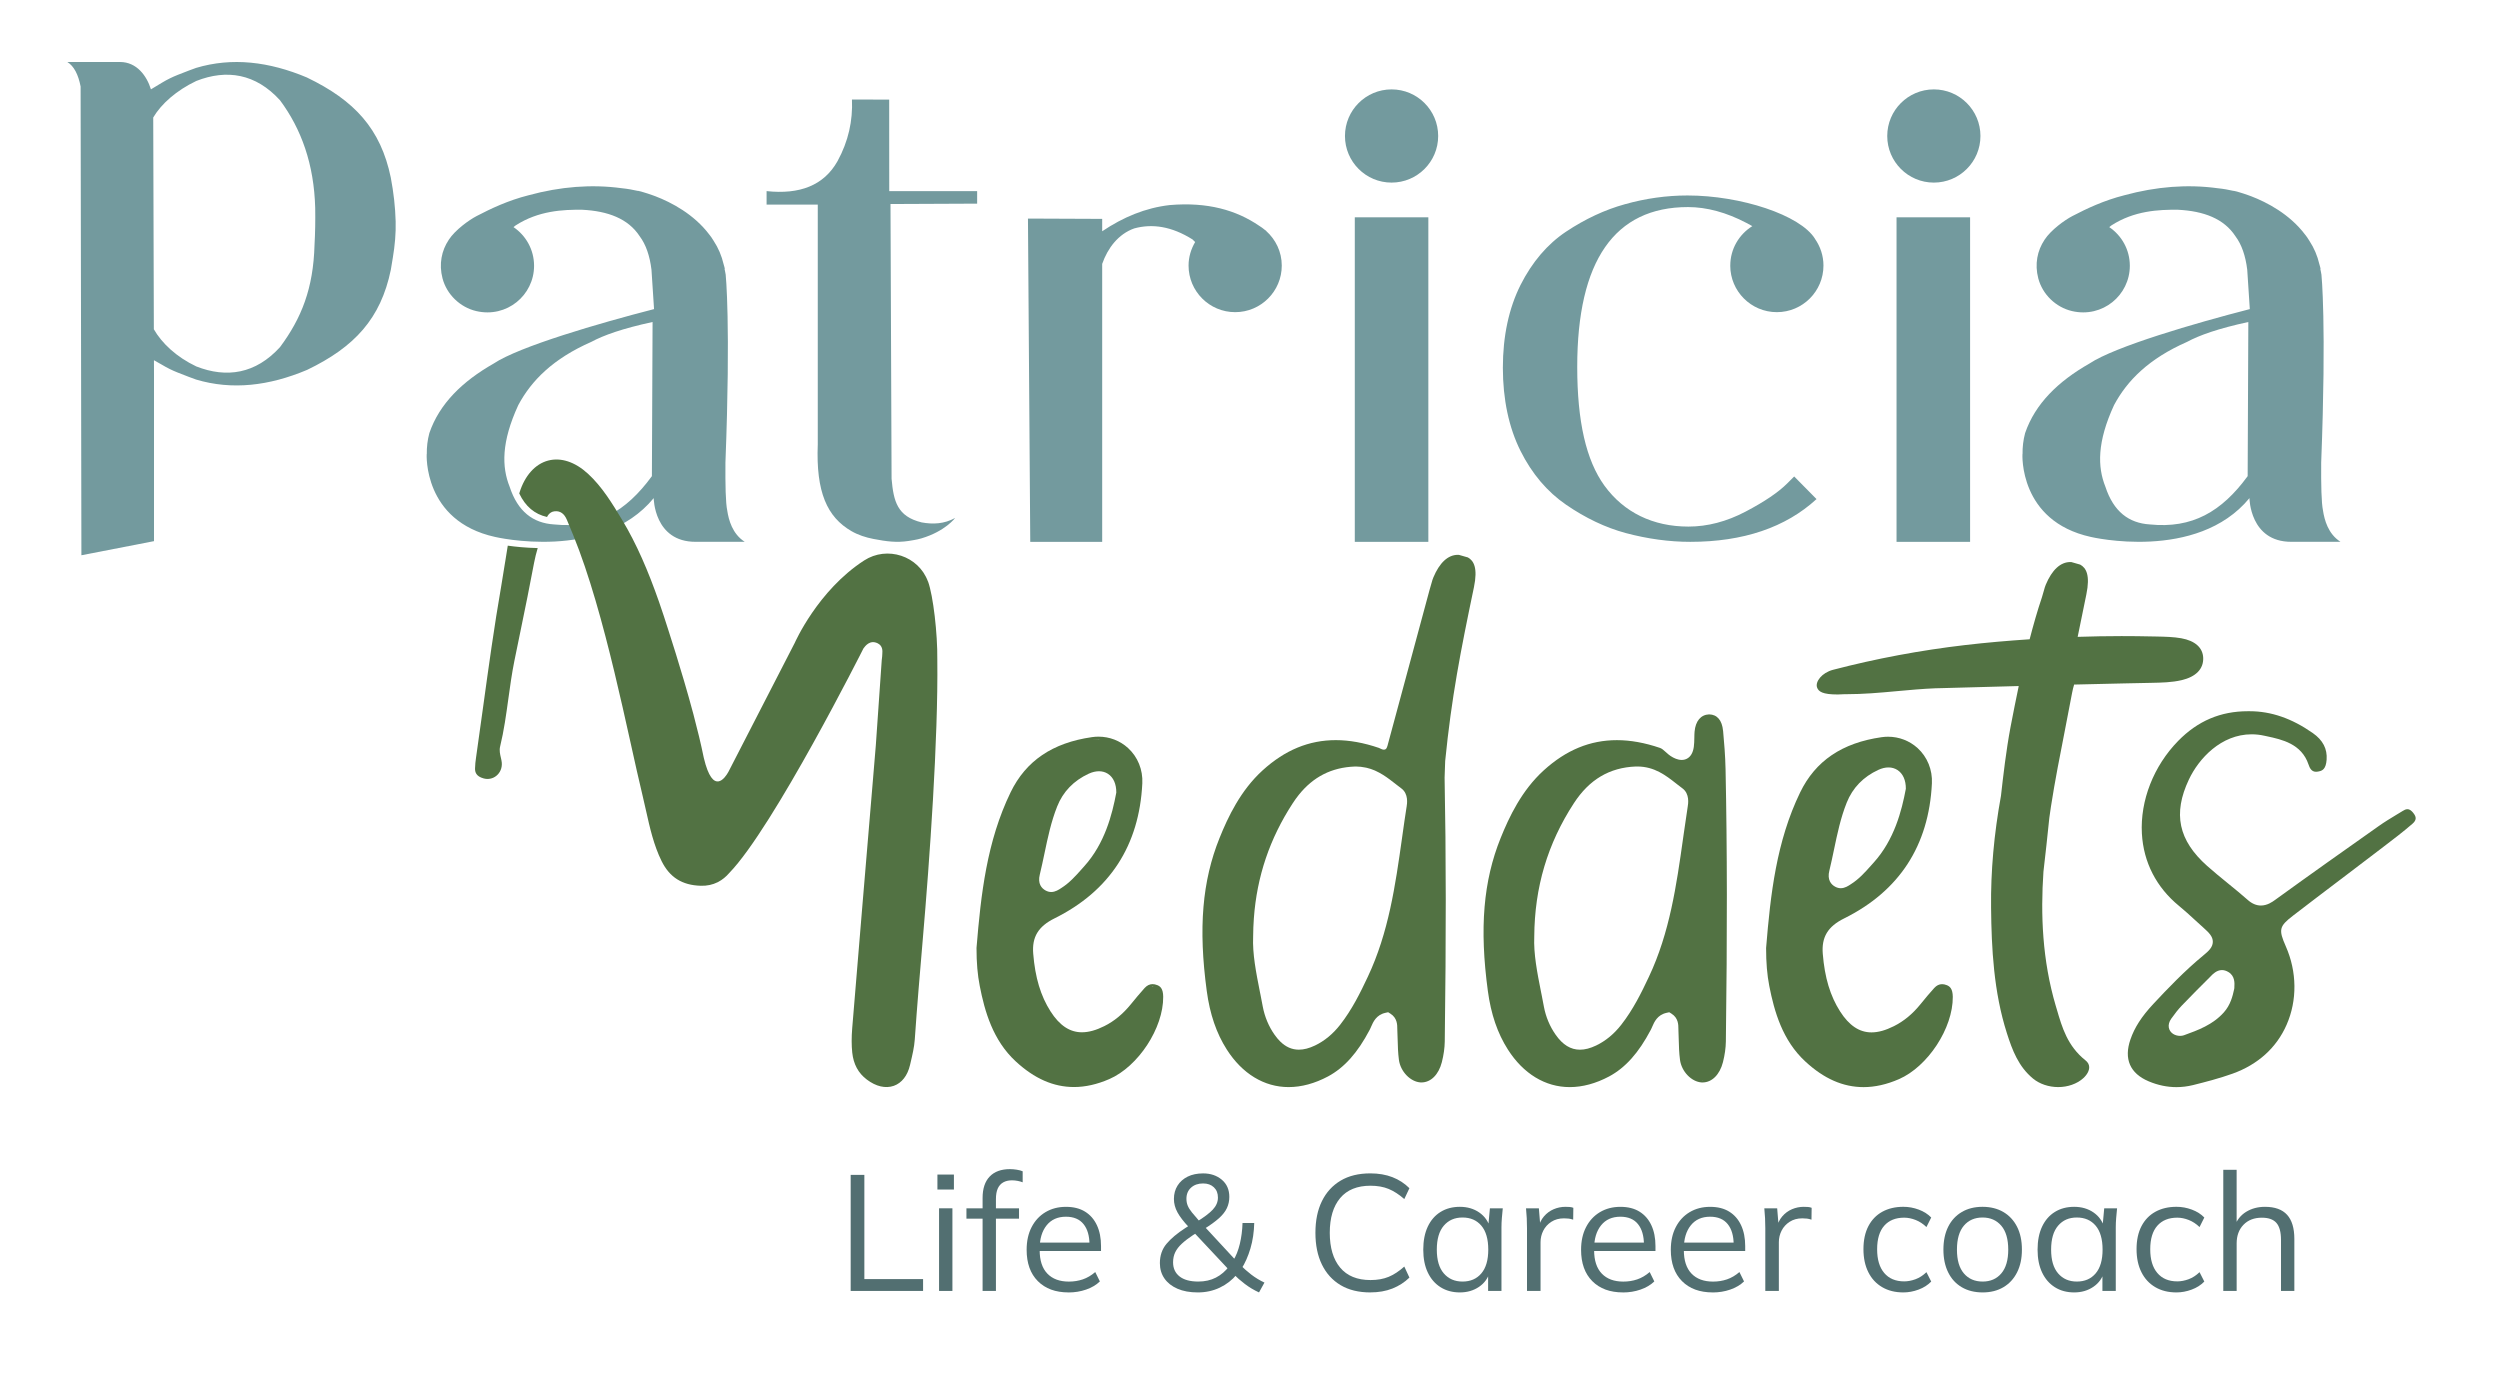
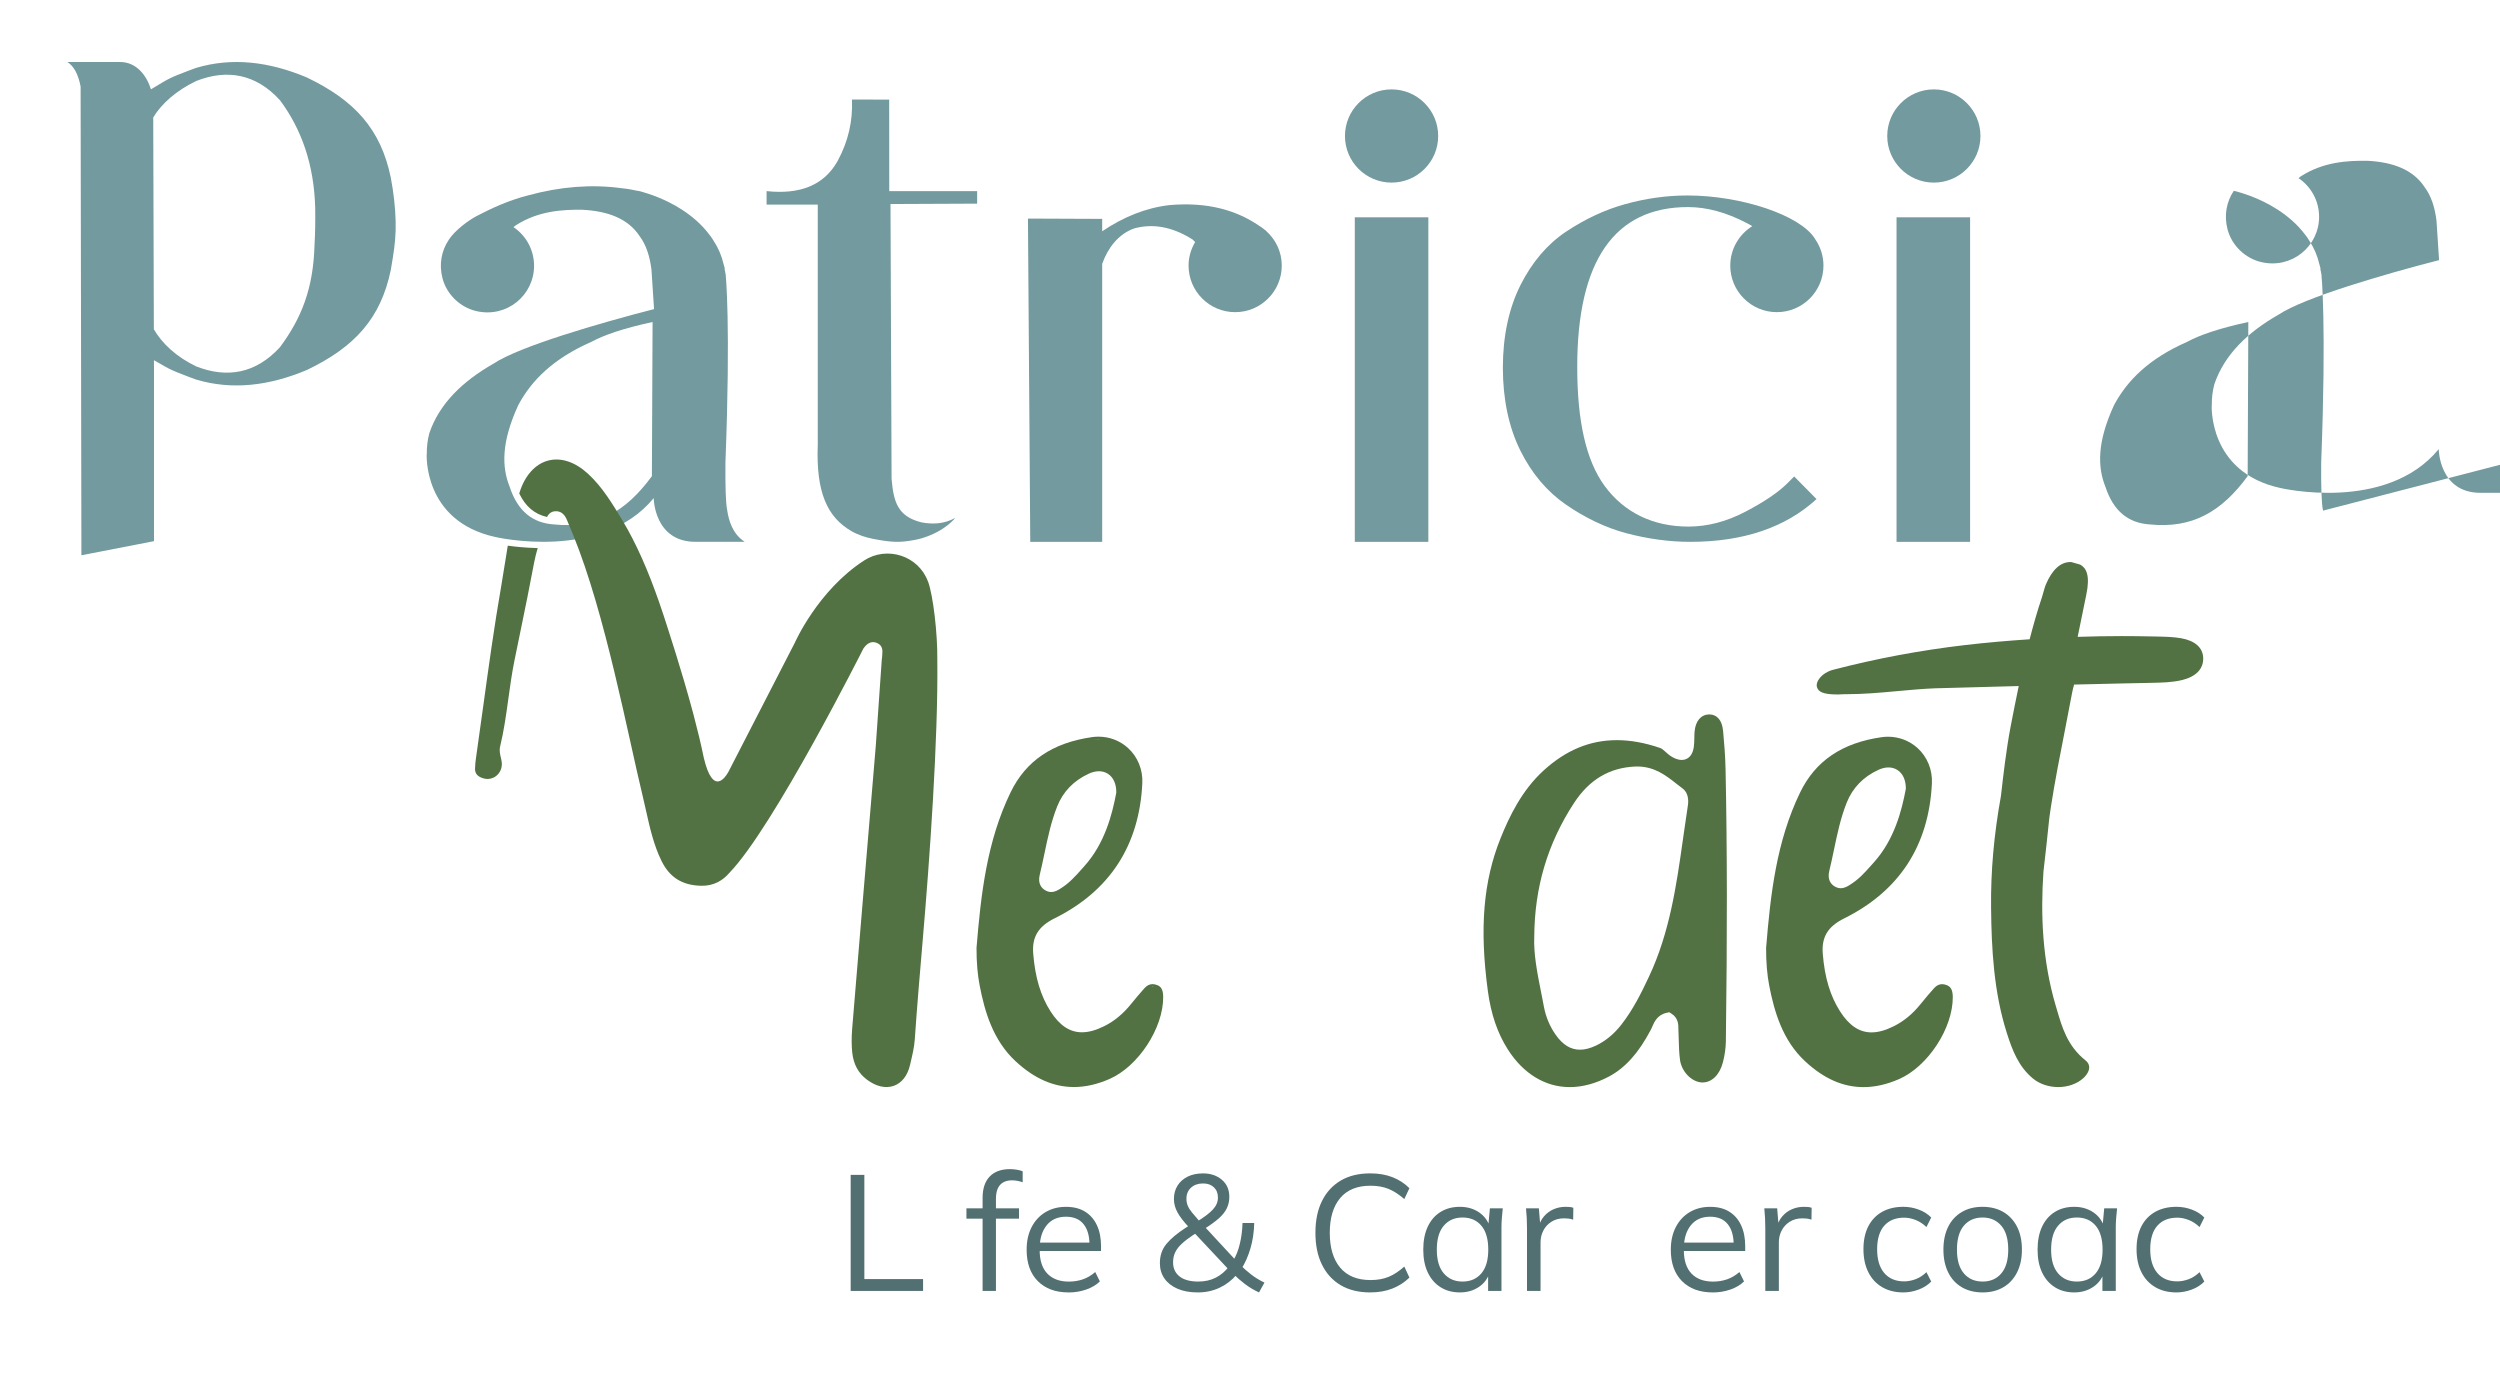
<svg xmlns="http://www.w3.org/2000/svg" id="Calque_1" data-name="Calque 1" viewBox="0 0 1417.32 791.37">
  <defs>
    <style>      .cls-1 {        fill: #739a9e;      }      .cls-2 {        fill: #526f71;      }      .cls-3 {        fill: #527243;      }    </style>
  </defs>
  <g>
    <path class="cls-2" d="m482.27,731.87v-65.8h7.76v59.08h33.29v6.72h-41.05Z" />
-     <path class="cls-2" d="m531.45,674.38v-8.49h9.35v8.49h-9.35Zm.93,57.49v-46.85h7.57v46.85h-7.57Z" />
    <path class="cls-2" d="m557.06,731.87v-40.97h-9.16v-5.88h11.22l-2.06,1.96v-7.84c0-5.29,1.34-9.33,4.02-12.13,2.68-2.8,6.51-4.2,11.5-4.2,1.25,0,2.54.11,3.88.33,1.34.22,2.45.51,3.32.89v6.25c-.75-.31-1.67-.57-2.76-.79-1.09-.22-2.2-.33-3.32-.33-1.93,0-3.59.39-4.96,1.17-1.37.78-2.4,1.95-3.09,3.5-.69,1.56-1.03,3.55-1.03,5.97v6.81l-1.22-1.59h14.31v5.88h-13.09v40.97h-7.57Z" />
    <path class="cls-2" d="m605.78,732.71c-7.36,0-13.15-2.13-17.39-6.39-4.24-4.26-6.36-10.19-6.36-17.78,0-4.91.93-9.19,2.81-12.83,1.87-3.64,4.49-6.47,7.85-8.49,3.37-2.02,7.23-3.03,11.59-3.03s7.92.9,10.85,2.71c2.93,1.81,5.17,4.37,6.73,7.7,1.56,3.33,2.34,7.27,2.34,11.81v2.8h-36.37v-4.76h31.42l-1.59,1.21c0-4.98-1.12-8.87-3.37-11.67s-5.58-4.2-10-4.2c-4.67,0-8.32,1.63-10.94,4.9-2.62,3.27-3.93,7.67-3.93,13.21v.84c0,5.85,1.45,10.28,4.35,13.3,2.9,3.02,6.97,4.53,12.2,4.53,2.8,0,5.44-.42,7.9-1.26,2.46-.84,4.82-2.22,7.06-4.15l2.62,5.32c-2.06,1.99-4.66,3.53-7.81,4.62-3.15,1.09-6.47,1.63-9.96,1.63Z" />
    <path class="cls-2" d="m713.77,732.71c-2.87-1.31-5.55-2.91-8.04-4.81-2.49-1.9-4.61-3.75-6.36-5.55l1.87.09c-2.68,3.24-5.92,5.76-9.72,7.56-3.8,1.81-7.95,2.71-12.44,2.71s-8.34-.7-11.55-2.1c-3.21-1.4-5.67-3.34-7.39-5.83-1.72-2.49-2.57-5.38-2.57-8.68,0-4.29,1.25-7.93,3.74-10.92,2.49-2.99,6.05-5.97,10.66-8.96l3.09-1.96-1.12,1.4c-2.93-3.11-5.07-5.89-6.4-8.35-1.34-2.46-2.01-4.99-2.01-7.61,0-2.86.69-5.38,2.06-7.56,1.37-2.18,3.29-3.87,5.75-5.09,2.46-1.21,5.38-1.82,8.74-1.82,4.24,0,7.77,1.2,10.61,3.59,2.84,2.4,4.25,5.65,4.25,9.75,0,2.24-.45,4.34-1.36,6.3-.9,1.96-2.42,3.89-4.53,5.79-2.12,1.9-4.99,3.97-8.6,6.21l.19-1.77,18.14,19.6h-1.68c1.62-2.55,2.88-5.71,3.79-9.47.9-3.76,1.42-7.73,1.54-11.9h6.64c-.13,5.17-.84,9.97-2.15,14.42-1.31,4.45-3.05,8.38-5.24,11.81l-.19-2.24c1.62,1.74,3.58,3.5,5.89,5.27,2.31,1.77,4.8,3.28,7.48,4.53l-3.09,5.6Zm-34.41-6.16c3.74,0,7.06-.75,9.96-2.24,2.9-1.49,5.44-3.67,7.62-6.53l-.19,2.15-20.29-21.65,2.9.09-2.9,1.77c-2.62,1.74-4.77,3.39-6.45,4.95-1.68,1.56-2.93,3.17-3.74,4.85-.81,1.68-1.22,3.58-1.22,5.69,0,3.42,1.23,6.1,3.69,8.03,2.46,1.93,6,2.89,10.61,2.89Zm2.71-55.62c-2.8,0-5.08.79-6.83,2.38-1.75,1.59-2.62,3.69-2.62,6.3,0,1.37.23,2.65.7,3.83.47,1.18,1.26,2.47,2.38,3.87s2.62,3.16,4.49,5.27l-2.06.28c4.3-2.61,7.43-4.96,9.4-7.05,1.96-2.08,2.95-4.37,2.95-6.86s-.76-4.37-2.29-5.83c-1.53-1.46-3.57-2.19-6.12-2.19Z" />
    <path class="cls-2" d="m776.88,732.71c-6.61,0-12.22-1.37-16.83-4.11-4.61-2.74-8.15-6.63-10.61-11.67-2.46-5.04-3.69-11.04-3.69-18.01s1.23-12.96,3.69-17.97c2.46-5.01,6-8.88,10.61-11.62,4.61-2.74,10.22-4.11,16.83-4.11,4.67,0,8.85.72,12.53,2.15,3.68,1.43,6.89,3.52,9.63,6.25l-2.9,6.16c-2.99-2.61-5.95-4.53-8.88-5.74-2.93-1.21-6.36-1.82-10.28-1.82-7.54,0-13.28,2.33-17.2,7s-5.89,11.23-5.89,19.69,1.96,15.04,5.89,19.74c3.93,4.7,9.66,7.05,17.2,7.05,3.93,0,7.35-.61,10.28-1.82,2.93-1.21,5.89-3.16,8.88-5.83l2.9,6.25c-2.74,2.68-5.95,4.74-9.63,6.21-3.68,1.46-7.85,2.19-12.53,2.19Z" />
    <path class="cls-2" d="m827.65,732.71c-4.18,0-7.82-.98-10.94-2.94-3.12-1.96-5.53-4.74-7.25-8.35-1.72-3.61-2.57-7.93-2.57-12.97s.86-9.46,2.57-13.07c1.71-3.61,4.13-6.38,7.25-8.31,3.12-1.93,6.76-2.89,10.94-2.89s7.9,1.07,10.99,3.22,5.13,5.06,6.12,8.73h-1.12l1.03-11.11h7.29c-.19,1.81-.36,3.63-.51,5.46-.16,1.84-.23,3.63-.23,5.37v36.02h-7.57v-11.01h1.03c-1,3.67-3.05,6.56-6.17,8.68-3.12,2.12-6.73,3.17-10.85,3.17Zm1.5-6.16c4.49,0,8.04-1.54,10.66-4.62,2.62-3.08,3.93-7.57,3.93-13.49s-1.31-10.5-3.93-13.58c-2.62-3.08-6.17-4.62-10.66-4.62s-7.96,1.54-10.61,4.62c-2.65,3.08-3.97,7.61-3.97,13.58s1.32,10.41,3.97,13.49c2.65,3.08,6.19,4.62,10.61,4.62Z" />
    <path class="cls-2" d="m865.7,731.87v-35.56c0-1.87-.05-3.76-.14-5.69-.09-1.93-.23-3.79-.42-5.6h7.29l.93,11.39-1.31.09c.62-2.8,1.71-5.1,3.27-6.91,1.56-1.8,3.4-3.16,5.52-4.06,2.12-.9,4.33-1.35,6.64-1.35.93,0,1.76.03,2.48.09.72.06,1.39.22,2.01.47l-.09,6.72c-.93-.31-1.79-.51-2.57-.61-.78-.09-1.67-.14-2.66-.14-2.74,0-5.13.65-7.15,1.96-2.03,1.31-3.55,2.99-4.58,5.04-1.03,2.05-1.54,4.23-1.54,6.53v27.62h-7.67Z" />
-     <path class="cls-2" d="m920.11,732.71c-7.36,0-13.15-2.13-17.39-6.39-4.24-4.26-6.36-10.19-6.36-17.78,0-4.91.93-9.19,2.81-12.83,1.87-3.64,4.49-6.47,7.85-8.49,3.37-2.02,7.23-3.03,11.59-3.03s7.92.9,10.85,2.71c2.93,1.81,5.17,4.37,6.73,7.7,1.56,3.33,2.34,7.27,2.34,11.81v2.8h-36.37v-4.76h31.42l-1.59,1.21c0-4.98-1.12-8.87-3.37-11.67-2.24-2.8-5.58-4.2-10-4.2-4.67,0-8.32,1.63-10.94,4.9-2.62,3.27-3.93,7.67-3.93,13.21v.84c0,5.85,1.45,10.28,4.35,13.3,2.9,3.02,6.97,4.53,12.2,4.53,2.8,0,5.44-.42,7.9-1.26,2.46-.84,4.82-2.22,7.06-4.15l2.62,5.32c-2.06,1.99-4.66,3.53-7.81,4.62-3.15,1.09-6.47,1.63-9.96,1.63Z" />
    <path class="cls-2" d="m970.98,732.71c-7.36,0-13.15-2.13-17.39-6.39-4.24-4.26-6.36-10.19-6.36-17.78,0-4.91.93-9.19,2.81-12.83,1.87-3.64,4.49-6.47,7.85-8.49,3.37-2.02,7.23-3.03,11.59-3.03s7.92.9,10.85,2.71c2.93,1.81,5.17,4.37,6.73,7.7,1.56,3.33,2.34,7.27,2.34,11.81v2.8h-36.37v-4.76h31.42l-1.59,1.21c0-4.98-1.12-8.87-3.37-11.67s-5.58-4.2-10-4.2c-4.67,0-8.32,1.63-10.94,4.9-2.62,3.27-3.93,7.67-3.93,13.21v.84c0,5.85,1.45,10.28,4.35,13.3,2.9,3.02,6.97,4.53,12.2,4.53,2.8,0,5.44-.42,7.9-1.26,2.46-.84,4.82-2.22,7.06-4.15l2.62,5.32c-2.06,1.99-4.66,3.53-7.81,4.62-3.15,1.09-6.47,1.63-9.96,1.63Z" />
    <path class="cls-2" d="m1000.8,731.87v-35.56c0-1.87-.05-3.76-.14-5.69-.09-1.93-.23-3.79-.42-5.6h7.29l.93,11.39-1.31.09c.62-2.8,1.71-5.1,3.27-6.91,1.56-1.8,3.4-3.16,5.52-4.06,2.12-.9,4.33-1.35,6.64-1.35.93,0,1.76.03,2.48.09.72.06,1.39.22,2.01.47l-.09,6.72c-.93-.31-1.79-.51-2.57-.61-.78-.09-1.67-.14-2.66-.14-2.74,0-5.13.65-7.15,1.96-2.03,1.31-3.55,2.99-4.58,5.04-1.03,2.05-1.54,4.23-1.54,6.53v27.62h-7.67Z" />
    <path class="cls-2" d="m1079.06,732.71c-4.61,0-8.62-.99-12.01-2.99-3.4-1.99-6.02-4.82-7.85-8.49-1.84-3.67-2.76-8.03-2.76-13.07s.93-9.44,2.8-13.02c1.87-3.58,4.5-6.3,7.9-8.17,3.4-1.87,7.37-2.8,11.92-2.8,2.99,0,5.9.53,8.74,1.59,2.84,1.06,5.19,2.55,7.06,4.48l-2.71,5.41c-1.87-1.8-3.91-3.14-6.12-4.01-2.21-.87-4.38-1.31-6.5-1.31-4.86,0-8.63,1.53-11.31,4.57-2.68,3.05-4.02,7.5-4.02,13.35s1.34,10.27,4.02,13.44c2.68,3.17,6.45,4.76,11.31,4.76,2.06,0,4.19-.4,6.4-1.21,2.21-.81,4.28-2.15,6.22-4.01l2.71,5.32c-1.93,1.99-4.33,3.52-7.2,4.57-2.87,1.06-5.74,1.59-8.6,1.59Z" />
    <path class="cls-2" d="m1124.03,732.71c-4.55,0-8.49-.98-11.83-2.94-3.34-1.96-5.91-4.76-7.71-8.4-1.81-3.64-2.71-7.95-2.71-12.93s.9-9.36,2.71-12.97c1.81-3.61,4.38-6.39,7.71-8.35,3.33-1.96,7.25-2.94,11.73-2.94s8.49.98,11.83,2.94c3.33,1.96,5.92,4.74,7.76,8.35,1.84,3.61,2.76,7.93,2.76,12.97s-.92,9.29-2.76,12.93c-1.84,3.64-4.43,6.44-7.76,8.4-3.34,1.96-7.25,2.94-11.73,2.94Zm0-6.16c4.42,0,7.95-1.54,10.57-4.62,2.62-3.08,3.93-7.57,3.93-13.49s-1.32-10.5-3.97-13.58c-2.65-3.08-6.19-4.62-10.61-4.62s-7.95,1.54-10.57,4.62c-2.62,3.08-3.93,7.61-3.93,13.58s1.31,10.41,3.93,13.49c2.62,3.08,6.17,4.62,10.66,4.62Z" />
    <path class="cls-2" d="m1175.92,732.71c-4.18,0-7.82-.98-10.94-2.94-3.12-1.96-5.53-4.74-7.25-8.35-1.71-3.61-2.57-7.93-2.57-12.97s.86-9.46,2.57-13.07c1.71-3.61,4.13-6.38,7.25-8.31,3.12-1.93,6.76-2.89,10.94-2.89s7.9,1.07,10.99,3.22c3.09,2.15,5.13,5.06,6.12,8.73h-1.12l1.03-11.11h7.29c-.19,1.81-.36,3.63-.51,5.46-.16,1.84-.23,3.63-.23,5.37v36.02h-7.57v-11.01h1.03c-1,3.67-3.05,6.56-6.17,8.68-3.12,2.12-6.73,3.17-10.85,3.17Zm1.5-6.16c4.49,0,8.04-1.54,10.66-4.62,2.62-3.08,3.93-7.57,3.93-13.49s-1.31-10.5-3.93-13.58c-2.62-3.08-6.17-4.62-10.66-4.62s-7.96,1.54-10.61,4.62c-2.65,3.08-3.97,7.61-3.97,13.58s1.32,10.41,3.97,13.49c2.65,3.08,6.19,4.62,10.61,4.62Z" />
    <path class="cls-2" d="m1233.89,732.71c-4.61,0-8.62-.99-12.01-2.99-3.4-1.99-6.02-4.82-7.85-8.49-1.84-3.67-2.76-8.03-2.76-13.07s.93-9.44,2.8-13.02c1.87-3.58,4.5-6.3,7.9-8.17,3.4-1.87,7.37-2.8,11.92-2.8,2.99,0,5.9.53,8.74,1.59,2.84,1.06,5.19,2.55,7.06,4.48l-2.71,5.41c-1.87-1.8-3.91-3.14-6.12-4.01-2.21-.87-4.38-1.31-6.5-1.31-4.86,0-8.63,1.53-11.31,4.57-2.68,3.05-4.02,7.5-4.02,13.35s1.34,10.27,4.02,13.44c2.68,3.17,6.45,4.76,11.31,4.76,2.06,0,4.19-.4,6.4-1.21,2.21-.81,4.28-2.15,6.22-4.01l2.71,5.32c-1.93,1.99-4.33,3.52-7.2,4.57-2.87,1.06-5.74,1.59-8.6,1.59Z" />
-     <path class="cls-2" d="m1260.44,731.87v-68.69h7.57v32.2h-1.22c1.31-3.67,3.51-6.45,6.59-8.35,3.09-1.9,6.65-2.85,10.71-2.85,5.61,0,9.79,1.51,12.53,4.53,2.74,3.02,4.11,7.58,4.11,13.67v29.49h-7.57v-29.02c0-4.35-.86-7.53-2.57-9.52-1.71-1.99-4.47-2.99-8.27-2.99-4.36,0-7.84,1.34-10.42,4.01-2.59,2.68-3.88,6.19-3.88,10.55v26.97h-7.57Z" />
  </g>
  <g>
    <path class="cls-1" d="m174.1,43.97c-21.52-9.07-42.56-11.58-62.95-5.47-.97.29-6.28,2.33-10.4,3.96-3.05,1.21-6,2.66-8.84,4.37l-6.34,3.82c-2.37-7.65-8.05-15.5-17.5-15.5h-29.88c3.69,2.31,6.17,6.98,7.51,13.88l.45,265.76,41.16-8v-94.07l-.03-8.5,4.63,2.62c2.84,1.71,5.79,3.17,8.84,4.37,4.12,1.63,9.44,3.67,10.4,3.96,20.4,6.11,41.43,3.6,62.95-5.47,26.92-12.94,41.78-29.12,47.47-56.73l1.16-7.01c1.12-6.76,1.77-13.61,1.58-20.48-.21-8.04-1.15-16.3-2.75-24.77-5.7-27.61-20.56-43.79-47.47-56.73Zm4.21,94.89h0c-.66,24.7-7.41,41.59-19.57,57.94-13.78,15.13-30.22,17.71-47.46,10.94-11.33-5.37-19.55-13.21-24.06-21.06l-.35-120.07c4.57-7.75,13.22-15.39,24.41-20.71,17.23-6.77,33.68-4.19,47.46,10.94,12.16,16.35,19.3,36.35,19.96,61.04.11,7.26,0,14.27-.39,20.97Z" />
    <rect class="cls-1" x="768.07" y="123.2" width="41.7" height="183.99" />
    <path class="cls-1" d="m504.12,56.47l-21.12-.05c.52,11.99-2,23.66-8.18,34.94-7.76,13.83-21.51,19-40.22,16.99v7.63s29.02,0,29.02,0v135.9c-1.08,27.18,5.31,41.27,19.1,49.24,3.8,2.2,8.08,3.57,12.39,4.41,7.57,1.47,13.26,2.19,19.97,1.16,4.93-.76,6.54-1.24,7.32-1.48,13.54-4.02,19.1-11.58,19.1-11.58-6.22,3.45-12.57,3.7-18.98,2.54-13.9-3.39-15.92-12-17.06-24.74l-.61-155.76,49.12-.22v-7.1h-49.83l-.03-51.89Z" />
    <path class="cls-1" d="m788.92,50.68c-14.59,0-26.42,11.83-26.42,26.42s11.83,26.42,26.42,26.42,26.42-11.83,26.42-26.42-11.83-26.42-26.42-26.42Z" />
    <rect class="cls-1" x="1075.2" y="123.2" width="41.7" height="183.99" />
    <path class="cls-1" d="m1096.35,50.68c-14.59,0-26.42,11.83-26.42,26.42s11.83,26.42,26.42,26.42,26.42-11.83,26.42-26.42-11.83-26.42-26.42-26.42Z" />
    <path class="cls-1" d="m717.89,130.91c-.27-.21-.56-.39-.83-.6-1.03-.86-2.11-1.65-3.26-2.35-12.9-8.78-29.09-13.53-50.66-11.7-13.75,1.57-26.41,6.86-38.28,14.85v-7.02l-42.08-.18,1.3,183.27h40.78v-157.57c3.12-8.95,9.14-16.92,18.17-20.12,10.21-2.78,21.14-1.23,33.06,6.26l1.47,1.47c-2.31,3.93-3.73,8.45-3.73,13.33,0,14.59,11.83,26.42,26.42,26.42s26.42-11.83,26.42-26.42c0-7.81-3.45-14.75-8.83-19.59l.05-.05Z" />
    <path class="cls-1" d="m412.31,289.49c-.95-4.4-1.13-14.78-1.04-27.25,3.06-79.06.13-106.7.13-106.7v.1c-.14-1.17-.46-2.22-.66-3.34l.21.14c-.18-.9-.47-1.71-.69-2.57-1.14-4.89-3.03-9.3-5.64-13.28-.45-.72-.9-1.45-1.38-2.14-.35-.46-.67-.93-1.04-1.37-8.81-11.71-21.72-18.4-30.62-21.81-.61-.25-1.25-.45-1.87-.68-.92-.33-1.76-.62-2.55-.87-.84-.27-1.67-.54-2.54-.78-1.82-.52-2.98-.78-2.98-.78l.04.08c-2.88-.65-5.87-1.2-9.14-1.53-17.13-2.33-34.75-.95-52.84,3.98-11.69,2.95-21.41,7.6-29.43,11.77-4.55,2.37-12.18,7.92-15.81,13.42-.02.03-.03.07-.05.1-.01.01-.02.02-.03.03h.01c-4.01,5.99-5.65,13.69-3.52,21.79,2.4,9.13,9.94,16.41,19.13,18.56,17.35,4.05,32.78-9.02,32.78-25.68,0-9.13-4.63-17.17-11.66-21.92l1.19-.95c12.94-8.36,26.79-9.02,37.85-8.89,14.49.75,25.98,5.01,32.5,15.02,3.56,4.76,5.72,11.14,6.68,18.95l1.46,22.35s0,0,0,0c-31,7.97-76.37,21.16-90.93,30.87-17.67,10.07-30.72,22.71-36.45,39.41-1.08,4.01-1.51,7.99-1.46,11.95l-.05-.06s-2.18,37.98,38.75,46.99c0,0,60.11,14.29,89.94-22,0,0,.17,24.8,23.73,24.77h27.88c-7.07-4.54-9.09-12.45-9.91-17.7Zm-42.73-19.55c-14.74,20.16-31.45,29.84-55.54,27.37-11.79-.75-20.5-7.24-25.12-21.39-4.48-11.19-4.75-25.29,4.91-46.25,7.44-13.94,19.76-26.34,41.38-35.84,7.06-3.81,17.7-7.58,34.75-11.28l-.38,87.39Z" />
-     <path class="cls-1" d="m1316.99,289.49c-.95-4.4-1.13-14.78-1.04-27.25,3.06-79.06.13-106.7.13-106.7v.1c-.14-1.17-.46-2.22-.66-3.34l.21.14c-.18-.9-.47-1.71-.69-2.57-1.14-4.89-3.03-9.3-5.64-13.28-.45-.72-.9-1.45-1.38-2.14-.35-.46-.67-.93-1.04-1.37-8.81-11.71-21.72-18.4-30.62-21.81-.61-.25-1.25-.45-1.87-.68-.92-.33-1.76-.62-2.55-.87-.84-.27-1.67-.54-2.54-.78-1.82-.52-2.98-.78-2.98-.78l.04.08c-2.88-.65-5.87-1.2-9.14-1.53-17.13-2.33-34.75-.95-52.84,3.98-11.69,2.95-21.41,7.6-29.43,11.77-4.55,2.37-12.18,7.92-15.81,13.42-.02.03-.03.07-.05.1-.01.01-.02.02-.03.03h.01c-4.01,5.99-5.65,13.69-3.52,21.79,2.4,9.13,9.94,16.41,19.13,18.56,17.35,4.05,32.78-9.02,32.78-25.68,0-9.13-4.63-17.17-11.66-21.92l1.19-.95c12.94-8.36,26.79-9.02,37.85-8.89,14.49.75,25.98,5.01,32.5,15.02,3.56,4.76,5.72,11.14,6.68,18.95l1.46,22.35s0,0,0,0c-31,7.97-76.37,21.16-90.93,30.87-17.67,10.07-30.72,22.71-36.45,39.41-1.08,4.01-1.51,7.99-1.46,11.95l-.05-.06s-2.18,37.98,38.75,46.99c0,0,60.11,14.29,89.94-22,0,0,.17,24.8,23.73,24.77h27.88c-7.07-4.54-9.09-12.45-9.91-17.7Zm-42.73-19.55c-14.74,20.16-31.45,29.84-55.54,27.37-11.79-.75-20.5-7.24-25.12-21.39-4.48-11.19-4.75-25.29,4.91-46.25,7.44-13.94,19.76-26.34,41.38-35.84,7.06-3.81,17.7-7.58,34.75-11.28l-.38,87.39Z" />
+     <path class="cls-1" d="m1316.99,289.49c-.95-4.4-1.13-14.78-1.04-27.25,3.06-79.06.13-106.7.13-106.7v.1c-.14-1.17-.46-2.22-.66-3.34l.21.14c-.18-.9-.47-1.71-.69-2.57-1.14-4.89-3.03-9.3-5.64-13.28-.45-.72-.9-1.45-1.38-2.14-.35-.46-.67-.93-1.04-1.37-8.81-11.71-21.72-18.4-30.62-21.81-.61-.25-1.25-.45-1.87-.68-.92-.33-1.76-.62-2.55-.87-.84-.27-1.67-.54-2.54-.78-1.82-.52-2.98-.78-2.98-.78l.04.08h.01c-4.01,5.99-5.65,13.69-3.52,21.79,2.4,9.13,9.94,16.41,19.13,18.56,17.35,4.05,32.78-9.02,32.78-25.68,0-9.13-4.63-17.17-11.66-21.92l1.19-.95c12.94-8.36,26.79-9.02,37.85-8.89,14.49.75,25.98,5.01,32.5,15.02,3.56,4.76,5.72,11.14,6.68,18.95l1.46,22.35s0,0,0,0c-31,7.97-76.37,21.16-90.93,30.87-17.67,10.07-30.72,22.71-36.45,39.41-1.08,4.01-1.51,7.99-1.46,11.95l-.05-.06s-2.18,37.98,38.75,46.99c0,0,60.11,14.29,89.94-22,0,0,.17,24.8,23.73,24.77h27.88c-7.07-4.54-9.09-12.45-9.91-17.7Zm-42.73-19.55c-14.74,20.16-31.45,29.84-55.54,27.37-11.79-.75-20.5-7.24-25.12-21.39-4.48-11.19-4.75-25.29,4.91-46.25,7.44-13.94,19.76-26.34,41.38-35.84,7.06-3.81,17.7-7.58,34.75-11.28l-.38,87.39Z" />
    <path class="cls-1" d="m980.93,150.55c0,14.59,11.83,26.42,26.42,26.42s26.42-11.83,26.42-26.42c0-5.64-1.8-10.83-4.8-15.12l.02-.02c-8.37-13.57-42.19-24.59-72.3-24.59-11.86,0-23.8,1.67-35.51,4.97-11.32,3.12-22.53,8.36-33.38,15.58-10.51,7.01-19.18,17.17-25.77,30.2-6.64,13.27-10.01,29.06-10.01,46.91s3.37,33.91,10.03,47.2c6.43,12.88,15.12,23.13,25.83,30.48,10.99,7.55,22.36,12.95,33.77,16.04,12.4,3.31,24.72,4.99,36.61,4.99,30.02,0,54.06-8.15,71.58-24.24l-12.66-12.82-3.83,3.83c-5.15,5.15-12.92,10.42-23.76,16.11-10.68,5.62-21.56,8.47-32.36,8.47-20.12,0-36.59-8.03-47.63-23.21-10.38-14.34-15.42-36.37-15.42-67.36,0-60.1,21.13-90.57,62.8-90.57,10.61,0,21.76,3.02,33.13,8.99,1.2.63,2.21,1.2,3.33,1.81-7.47,4.67-12.49,12.9-12.49,22.36Z" />
  </g>
  <g>
    <path class="cls-3" d="m656.07,558.49c-.93-.37-1.8-.56-2.64-.56-1.67,0-3.13.71-4.49,2.17-2.73,3.02-5.39,6.25-7.87,9.29-4.5,5.52-9.41,9.56-15.02,12.35-4.71,2.35-8.86,3.49-12.68,3.49-6.89,0-12.71-3.88-17.79-11.85-5.61-8.79-8.72-19.17-9.82-32.69-.78-9.46,2.84-15.46,12.09-20.05,31.3-15.54,48.04-41.29,49.76-76.56.38-7.67-2.57-14.96-8.11-20.02-4.55-4.15-10.5-6.43-16.74-6.43-1.21,0-2.43.09-3.63.26-22.42,3.2-37.53,13.45-46.2,31.31-13.45,27.76-16.81,57.56-19.32,88.21,0,8.41.59,15.2,1.82,21.48,2.82,14.47,7.45,30.88,20.42,42.85,10.6,9.78,21.41,14.53,33.04,14.53,6.4,0,13.11-1.51,19.96-4.49,16.44-7.11,30.74-28.93,30.6-46.69-.03-4.66-1.73-5.96-3.39-6.61Zm-21.81-109.15c.04-5.35-1.86-9.55-5.38-11.82,3.51,2.27,5.42,6.47,5.38,11.82Zm-11.49-30.31c.36,0,.7.08,1.06.1-1.49-.07-2.98-.07-4.5.15,1.15-.16,2.3-.24,3.44-.24Zm-33.26,76.68c.96-3.94,1.79-7.91,2.63-11.88,1.86-8.9,3.75-17.96,7.21-26.66,3.31-8.35,9.34-14.6,17.92-18.56,2-.91,3.94-1.37,5.77-1.37s3.59.49,5.08,1.45c3.09,2,4.78,5.78,4.74,10.64-2.35,12.57-6.57,28.94-18.24,41.85l-1.55,1.74c-3.34,3.74-6.79,7.62-11.4,10.53-1.38.92-3.38,2.25-5.71,2.25-1.08,0-2.15-.29-3.21-.87-2.22-1.22-4.59-3.8-3.25-9.11Zm63.35,63.74c.19-.03.37-.13.57-.13.16,0,.34.09.5.11-.36-.02-.72-.02-1.07.03Z" />
    <path class="cls-3" d="m1307.7,436.12s-.07-.02-.1-.02c.02,0,.04.03.07.03.01,0,.02,0,.04,0Z" />
-     <path class="cls-3" d="m1368.27,461.01c-.92-1.17-1.98-2.25-3.45-2.25-.94,0-1.73.43-2.6.96l-2.97,1.8-.42.25c-3.46,2.09-7.04,4.26-10.36,6.62-18.68,13.18-38.6,27.27-58.76,41.87-1.4,1.01-4.3,3.11-7.95,3.11-2.59,0-5.13-1.09-7.54-3.25-3.44-3.04-7.07-6.01-10.59-8.87l-.67-.55c-3.99-3.25-7.92-6.46-11.65-9.77-16.32-14.53-19.52-29.64-10.36-49,5.57-11.83,18.23-25.63,35.56-25.63,2.39,0,4.83.27,7.24.81l1.62.35c8.2,1.77,19.43,4.18,23.38,15.91.68,2.06,1.72,4.17,4.27,4.17.53,0,1.04-.09,1.65-.22,1.9-.39,3.98-1.26,4.36-6.64.45-6.13-2.11-11.07-7.84-15.09-11.92-8.33-23.63-12.38-35.81-12.38h-1c-15.49,0-28.42,5.5-39.51,16.83-13.91,14.21-21.6,33.84-20.57,52.52.9,16.28,8.19,30.47,21.06,41.03,3.09,2.53,5.94,5.13,9.34,8.26,1.52,1.39,3.07,2.8,4.6,4.18,3.09,2.77,5.28,4.96,5.21,7.99-.07,3.04-2.36,5.16-5.34,7.6-10.63,8.75-20.25,18.83-28.43,27.59-6.63,7.12-10.61,13.32-12.93,20.07-3.82,11.06-.26,19.27,10.32,23.74,5.18,2.19,10.48,3.3,15.76,3.3,3.11,0,6.26-.39,9.37-1.15,7.28-1.82,15.01-3.82,22.46-6.49,14.35-5.14,24.94-14.72,30.62-27.71,6.08-13.83,5.91-30.05-.46-44.48-4.2-9.54-3.76-11.33,4.2-17.46,9-6.93,18.06-13.8,27.13-20.67l3.43-2.6c6.22-4.72,12.46-9.45,18.68-14.21l2.29-1.75c5.06-3.85,10.8-8.21,16.09-12.8,2.23-1.95,2.39-3.69.56-5.98Zm-101.53,98.63l-.08.91c-.94,4.4-2.18,9.21-5.89,13.39-6.29,7.05-14.6,10.07-22.64,12.98-.64.23-1.4.35-2.17.35-1.45,0-2.91-.43-4.02-1.16-1.27-.85-2.09-2.06-2.37-3.48-.3-1.62.16-3.37,1.33-5.05,2.17-3.08,4.1-5.47,6.06-7.53,5.45-5.69,11.05-11.28,15.87-16.07l.59-.61c.99-1.04,3.26-3.41,6.27-3.41,1.18,0,2.41.37,3.63,1.1,3.8,2.23,3.54,6.37,3.4,8.59Z" />
    <path class="cls-3" d="m1359.45,460.15c-.05,0-.13.07-.19.08.09-.01.19-.05.28-.04-.03,0-.06-.03-.09-.03Z" />
    <path class="cls-3" d="m976.85,414.3c-.55-5.92-3.34-9.22-7.87-9.3h-.04s-.04,0-.04,0c-4.68.21-7.67,3.78-8.2,9.8-.1,1.11-.11,2.25-.13,3.38-.03,1.88-.07,3.57-.3,5.26-.48,3.37-1.83,5.64-4,6.73-.88.44-1.84.66-2.87.66-2.36,0-4.46-1.16-5.25-1.6-1.62-.88-2.91-2.06-3.85-2.93-1.2-1.09-2.1-1.9-3.22-2.29-8.54-2.92-16.75-4.4-24.4-4.4-15.23,0-28.8,5.6-41.47,17.11-12.55,11.4-19.67,26.5-24.46,38.39-9.81,24.36-12.05,51.09-7.25,86.66,1.77,13.18,5.49,24.06,11.37,33.25,8.76,13.73,21.2,21.29,35.04,21.29,7.29,0,14.82-2.04,22.36-6.05,9.22-4.96,16.71-13.33,23.58-26.37l.41-.85.21-.45.2-.47c1.16-2.69,2.92-6.77,8.16-7.92l1.51-.33,1.29.81c3.89,2.45,3.89,6.39,3.89,8.5l.03,1.09c.08,1.74.13,3.48.17,5.21.09,3.53.19,7.52.71,11.37.87,6.63,6.53,12.51,12.36,12.82h.43c5.32,0,9.75-4.41,11.57-11.52,1.05-4.2,1.58-8.02,1.64-11.67.82-61.64.76-109.23-.17-154.3-.15-7.72-.8-15.35-1.4-21.89Zm-20.06,43.15c-.83,5.33-1.6,10.68-2.35,16.03l-.29,2.07c-3.71,26.23-7.53,53.22-19.34,78.22-4.25,9.06-8.97,18.62-15.67,27.19-4.08,5.23-8.87,9.18-14.24,11.76-3.35,1.6-6.35,2.38-9.18,2.38-5.26,0-9.76-2.76-13.76-8.45-3.31-4.69-5.63-10.22-6.7-16.02-.4-2.21-.83-4.4-1.27-6.6l-.32-1.56c-2.22-11.23-4.28-21.62-3.86-31.54.19-27.95,7.53-52.66,22.46-75.57,8.73-13.42,20.21-20.23,35.1-20.81h.79c9.76-.01,16.28,5.09,22.02,9.59l.41.32.46.36c.9.71,1.8,1.41,2.73,2.09,4.23,3.11,3.31,8.7,3.01,10.53Zm8.42,155.04c-.12,0-.23,0-.35,0,.26.01.51-.04.76-.08-.14.02-.27.09-.41.09Z" />
    <path class="cls-3" d="m1103.7,558.52c-.96-.39-1.84-.57-2.69-.57-1.65,0-3.1.71-4.44,2.18-2.5,2.74-4.87,5.59-7.88,9.29-4.47,5.5-9.38,9.54-15.02,12.36-4.71,2.36-8.85,3.51-12.67,3.51-6.86,0-12.68-3.88-17.79-11.87-5.61-8.79-8.74-19.17-9.83-32.69-.76-9.47,2.86-15.47,12.11-20.05,31.3-15.54,48.04-41.29,49.76-76.55.38-7.67-2.57-14.96-8.11-20.02-4.58-4.15-10.52-6.44-16.74-6.44-1.21,0-2.43.09-3.64.26-22.42,3.2-37.54,13.44-46.21,31.32-13.43,27.73-16.8,57.55-19.3,88.21,0,8.33.57,15.12,1.8,21.49,2.84,14.48,7.48,30.9,20.44,42.84,10.58,9.78,21.38,14.53,33.04,14.53,6.4,0,13.12-1.51,19.96-4.49,16.44-7.12,30.74-28.94,30.6-46.7-.04-4.65-1.74-5.95-3.39-6.61Zm-66.58-64.96c.97-3.99,1.82-7.99,2.65-12,1.83-8.77,3.72-17.84,7.19-26.54,3.35-8.38,9.39-14.62,17.93-18.56,1.98-.92,3.92-1.38,5.75-1.38s3.58.49,5.07,1.45c3.11,2.01,4.81,5.79,4.77,10.64-2.35,12.57-6.57,28.94-18.24,41.86l-1.6,1.78c-3.32,3.73-6.75,7.58-11.35,10.48-1.36.91-3.37,2.26-5.71,2.26-1.07,0-2.15-.29-3.21-.87-2.22-1.22-4.59-3.79-3.26-9.12Z" />
    <path class="cls-3" d="m1138.8,417.6c.23-1.18.47-2.41.7-3.56-.23,1.15-.47,2.38-.7,3.56h0Z" />
    <path class="cls-3" d="m1161.8,463.81c.32-2.2.62-4.44.95-6.59,1.12-7.23,2.41-14.54,3.74-21.66h0s0-.02,0-.02c1.32-7.08,2.67-13.98,3.95-20.44l.16-.83c1.4-7.13,2.79-14.27,4.12-21.42.31-1.66.7-3.23,1.16-4.75,9.55-.27,19.15-.48,28.51-.66l15.06-.31c6.09-.12,11.84-.24,17.33-1.52,8.14-1.89,12.5-6.37,12.28-12.62-.19-5.78-4.61-9.74-12.45-11.14-4.35-.78-9.03-.88-13.99-.99l-2.27-.04c-5.86-.13-11.74-.2-17.6-.2-8.3,0-16.59.16-24.86.43,1.51-7.61,3.14-15.51,4.92-24.05,2.27-10.95-.11-15.06-3.5-16.91l-5-1.43c-.2-.01-.4-.02-.6-.02-5.58,0-10.39,4.45-13.9,12.85-.41.95-.68,1.92-.95,2.9-.53,1.95-.86,3.08-1.21,4.17-2.65,7.83-4.89,15.81-6.99,23.86-12.25.82-24.43,1.86-36.42,3.26-25.42,2.96-50.66,7.69-75.04,14.05-6.36,1.67-10.1,6.69-9.09,9.9.81,2.46,3.11,4.09,11.73,4.09l2.45-.1,1.24-.05h.77c10.15,0,19.3-.83,28.98-1.72,7.19-.66,14.63-1.34,21.96-1.64,1.15-.05,2.29-.08,3.4-.08l43.84-1.19c-1.6,7.65-3.14,15.35-4.63,23.14-2.53,13.41-4.14,27.61-5.44,39.08-3.96,21.8-5.84,42.76-5.61,63.4.23,23.11,1.47,47.72,8.95,71.15,3.09,9.67,6.55,18.91,14.8,25.74,3.72,3.09,8.94,4.85,14.32,4.85s10.59-1.81,14.11-4.96c2.26-2.02,3.52-4.36,3.45-6.41-.05-1.45-.76-2.72-2.11-3.78-10.2-8.12-13.26-18.65-16.23-28.84l-.63-2.1c-7.63-25.87-8.62-51.77-6.97-76.02,1.15-9.72,2.26-20.15,3.32-30.39Z" />
-     <path class="cls-3" d="m832.1,316l-5-1.43c-.2-.01-.4-.02-.6-.02-5.58,0-10.39,4.45-13.9,12.85-.41.95-.68,1.92-.95,2.9-.52,1.95-.86,3.08-1.2,4.17l-23.87,88.42c-.93,3.73-3.73,1.5-4.86,1.11-8.54-2.92-16.75-4.4-24.4-4.4-15.23,0-28.8,5.6-41.47,17.11-12.55,11.4-19.67,26.5-24.46,38.39-9.81,24.36-12.05,51.09-7.25,86.66,1.77,13.18,5.49,24.06,11.37,33.25,8.76,13.73,21.2,21.29,35.04,21.29,7.29,0,14.82-2.04,22.36-6.05,9.22-4.96,16.71-13.33,23.58-26.37l.41-.85.21-.45.2-.47c1.16-2.69,2.92-6.77,8.16-7.92l1.51-.33,1.29.81c3.89,2.45,3.89,6.39,3.89,8.5l.03,1.09c.08,1.74.14,3.48.18,5.21.09,3.53.19,7.52.71,11.37.87,6.63,6.53,12.51,12.36,12.82h.42c5.32,0,9.75-4.41,11.57-11.52,1.05-4.2,1.58-8.02,1.64-11.67.79-59.52.76-105.91-.09-149.61l.33-9.42c3.62-36.15,8.62-61.76,16.31-98.55,2.27-10.94-.11-15.06-3.5-16.91Zm-34.67,141.44c-.84,5.33-1.6,10.68-2.35,16.03l-.29,2.07c-3.71,26.23-7.53,53.22-19.34,78.22-4.25,9.06-8.97,18.62-15.67,27.19-4.08,5.23-8.87,9.18-14.24,11.76-1.68.8-3.26,1.39-4.79,1.79-1.52.39-2.98.59-4.39.59h0c-3.95,0-7.46-1.55-10.66-4.73-1.07-1.06-2.1-2.3-3.1-3.72-1.66-2.34-3.06-4.9-4.19-7.59-.56-1.35-1.06-2.73-1.48-4.14-.42-1.41-.77-2.84-1.04-4.29-.4-2.21-.83-4.4-1.27-6.6l-.32-1.56c-1.11-5.62-2.18-11.02-2.92-16.26-.37-2.62-.66-5.2-.83-7.74-.17-2.54-.22-5.05-.11-7.53.02-3.49.16-6.94.41-10.33,1.73-23.77,8.99-45.19,22.05-65.23,1.09-1.68,2.23-3.25,3.4-4.72,8.25-10.3,18.67-15.58,31.7-16.08h.59s.2-.01.2-.01c1.85,0,3.54.23,5.17.56.29.06.59.1.87.17,1.54.36,2.99.84,4.37,1.43.23.1.46.21.69.31,2.92,1.33,5.52,3.04,7.92,4.83,0,0,.01,0,.02.01h0c1.02.77,2.02,1.54,2.99,2.29l.41.32.46.36c.9.71,1.8,1.41,2.73,2.09,4.23,3.11,3.31,8.7,3.02,10.53Zm8.42,155.04c-.12,0-.23,0-.35,0,.26.01.51-.04.76-.08-.14.02-.26.09-.41.09Z" />
    <path class="cls-3" d="m286.38,318.59c-.7,4.46-1.4,8.93-2.17,13.37-4.02,23.03-7.26,46.62-10.4,69.42-1.29,9.35-2.58,18.71-3.92,28.05-.29,2.02-.56,4.17-.58,6.26-.02,1.98.52,4.42,4.84,5.61,2.59.71,5.19.18,7.22-1.45,2.2-1.77,3.34-4.49,3.11-7.45-.07-.93-.3-1.88-.52-2.83-.46-1.95-.97-4.16-.43-6.35,2.17-8.88,3.44-18.13,4.67-27.07.97-7.04,1.97-14.32,3.41-21.44l3.47-16.93c2.66-12.91,5.31-25.82,7.72-38.78.52-2.82,1.25-5.57,2.04-8.28-6.75-.15-12.63-.75-16.97-1.37-.51,3.09-1,6.17-1.48,9.23Z" />
    <path class="cls-3" d="m526.08,329.65c-5.33-14.53-23.09-20.37-36.18-11.9-26.31,17.01-39.29,46.63-39.29,46.63l-37.26,72.44h0c-.15.25-.28.53-.42.81-1.76,3.18-8.73,13.75-13.88-7.82-.04-.16-.07-.31-.11-.47-1.55-7.59-3.56-15.91-5.81-24.38-1.69-6.35-3.5-12.75-5.32-18.93-.02-.09-.05-.17-.05-.17h0c-3.13-10.66-6.26-20.63-8.78-28.44-1.73-5.47-3.47-10.79-5.24-15.86-.1-.28-.15-.45-.15-.45h0c-6.12-17.46-12.65-32.7-20.89-46.39-5.57-9.23-11.32-18.78-19.4-26.19-7.29-6.68-15.27-9.32-22.53-7.42-7.35,1.93-13.27,8.55-16.24,18.16-.05.17-.09.35-.14.52,3.5,7.32,8.67,11.72,15.74,13.3,1.16-2.35,2.96-3.12,4.43-3.25,3.08-.25,5.36,1.36,6.82,4.85,1.24,2.92,2.45,5.86,3.65,8.81,18.1,44.33,30.94,113.19,39.35,147.9.66,2.73,1.28,5.47,1.88,8.21,2.15,9.62,4.37,19.56,8.82,28.57,4.58,9.24,11.66,13.69,22.25,13.99,3.54.1,6.68-.59,9.54-2.02v.03c.11-.05.24-.16.36-.22,2.26-1.19,4.34-2.86,6.25-5.08,25.01-25.79,76.04-127.27,76.04-127.27,1-1.37,3.63-4.98,7.95-2.96,3.06,1.44,2.85,4.39,2.75,5.8l-.04.72c0,.69-.09,1.39-.18,2.09l-.11.95-3.35,48.22-1.74,20.85c-1.88,22.44-9.87,117.26-11.66,139.71-.41,5.14-.4,9.63.02,13.73.71,6.63,3.42,11.65,8.28,15.32,5.19,3.93,10.59,5.18,15.28,3.55,4.53-1.6,7.8-5.79,9.2-11.8l.32-1.36c1.02-4.33,2.08-8.8,2.38-13.15,1.3-18.99,2.96-38.27,4.55-56.92,3.82-44.48,8.77-113.08,8.22-158.52.16-14.54-2.32-36.15-5.26-44.19Z" />
  </g>
</svg>